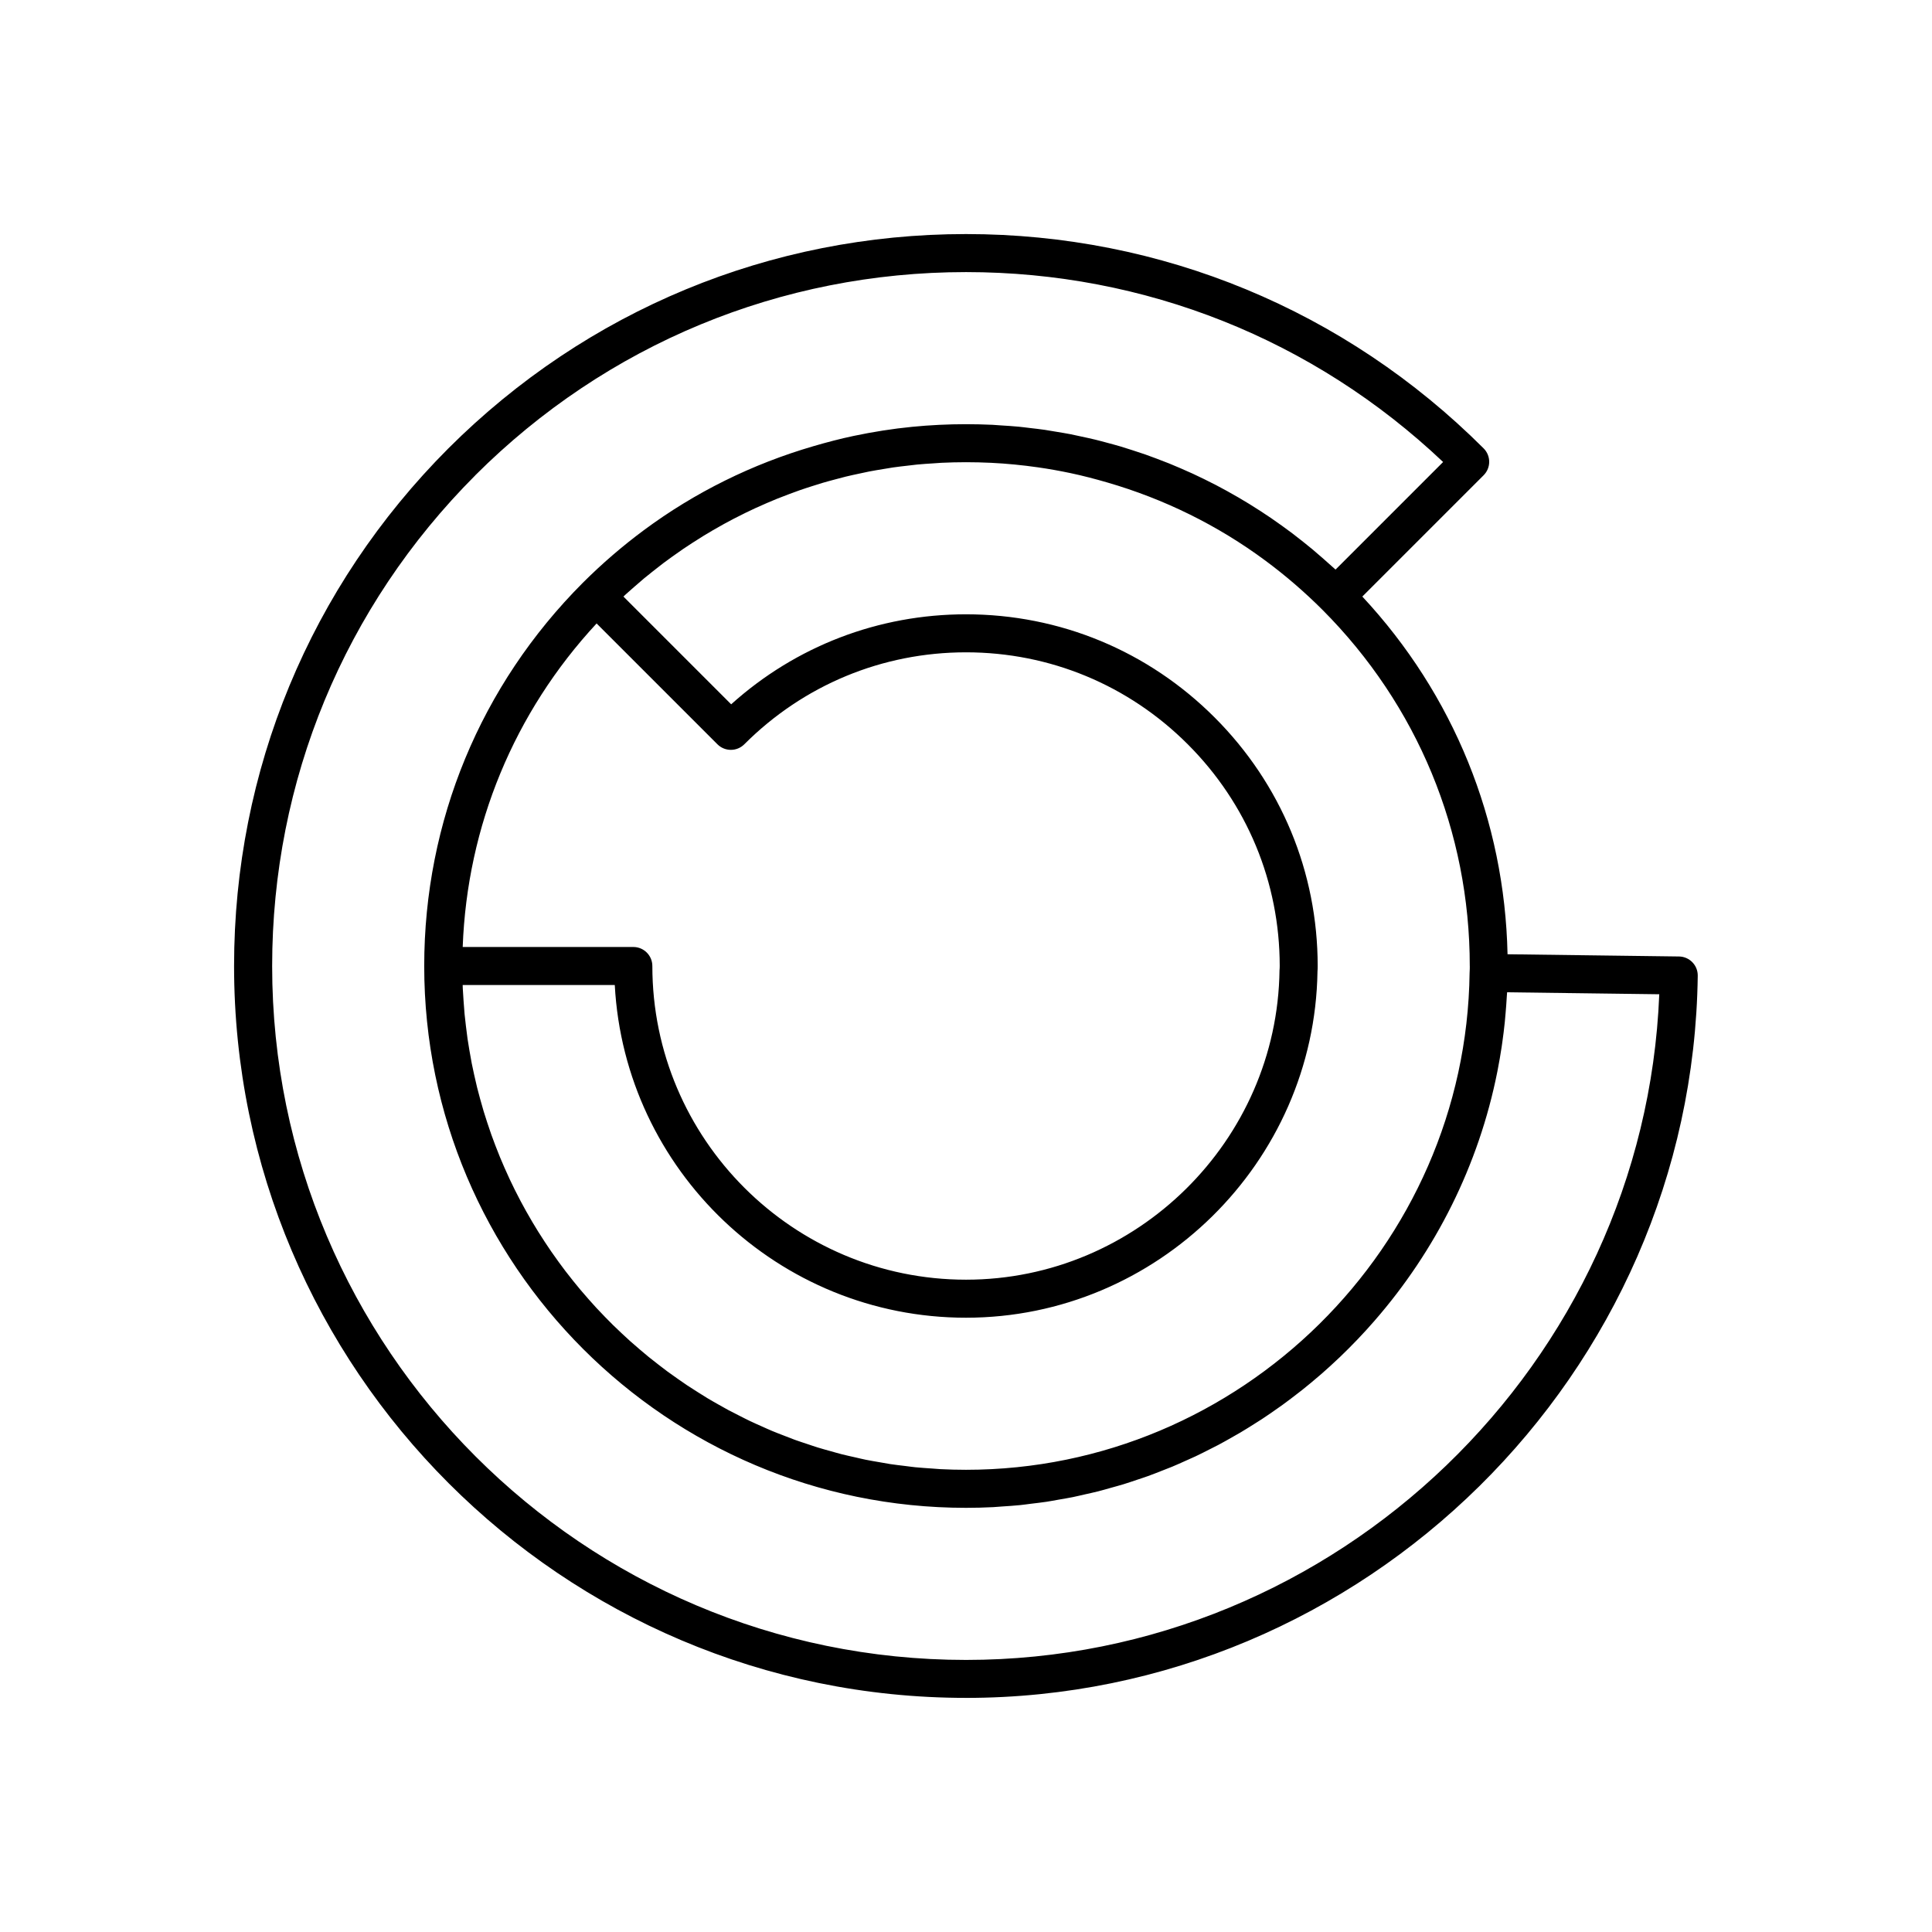
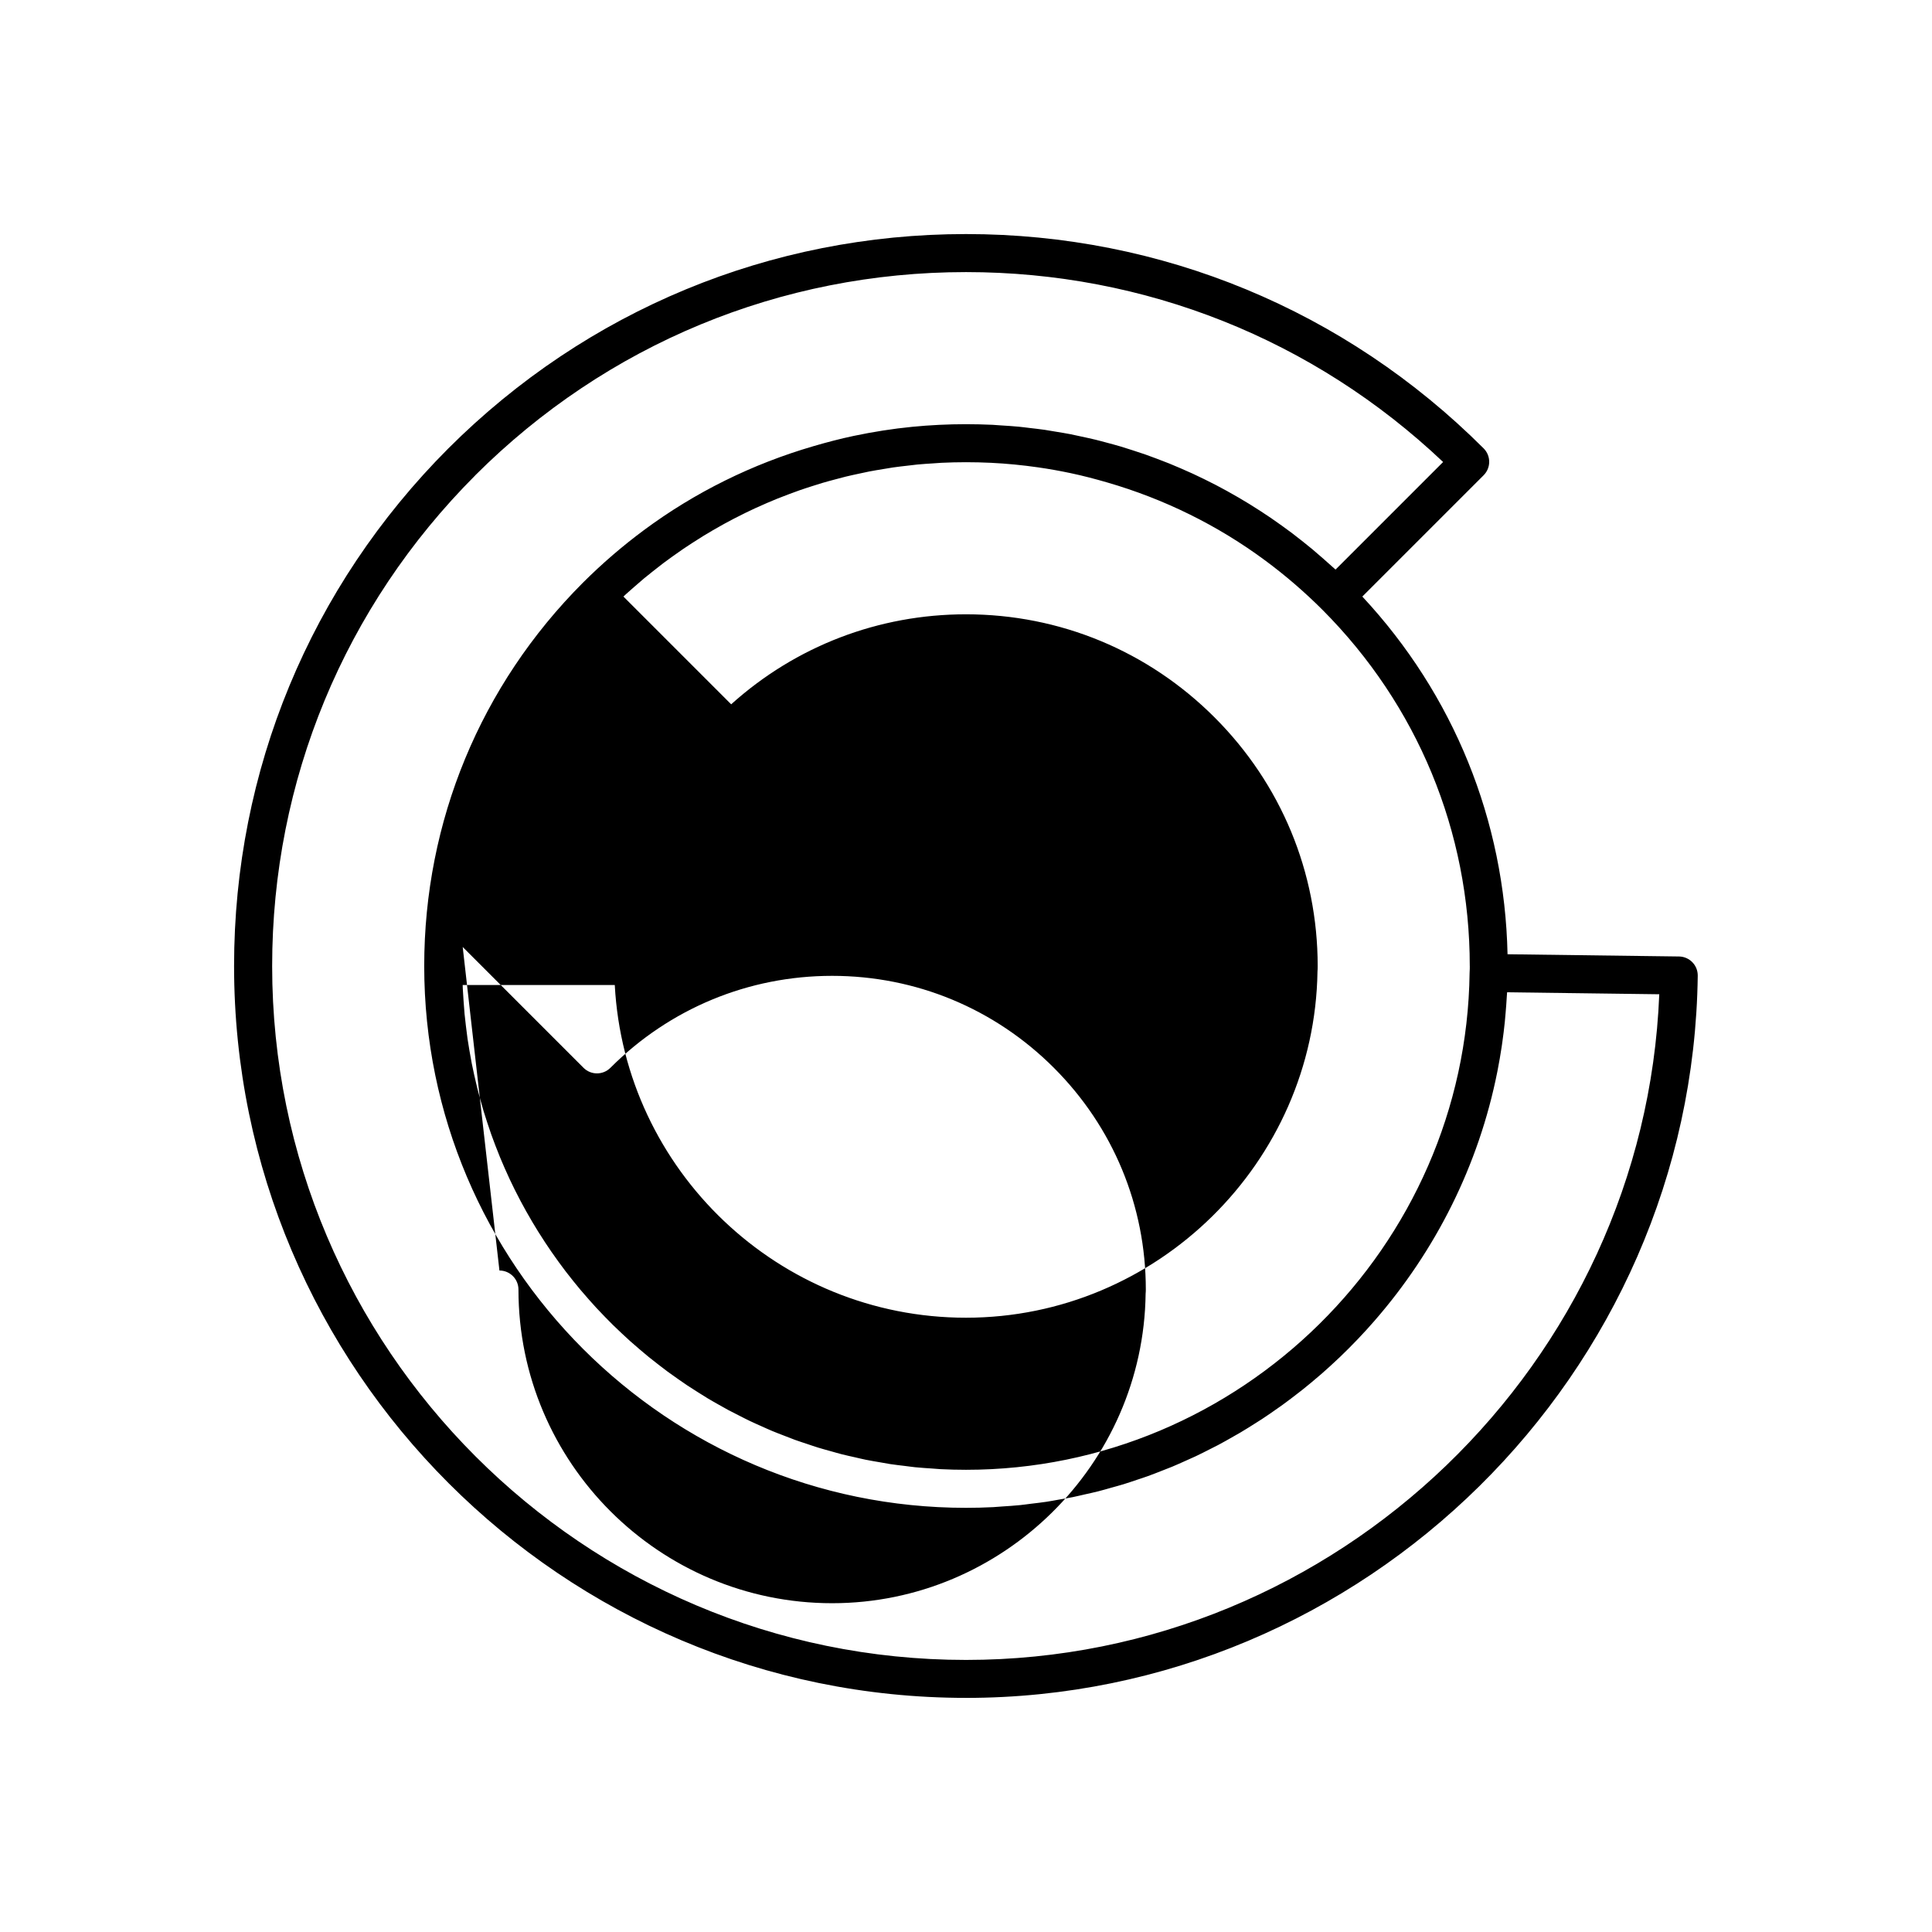
<svg xmlns="http://www.w3.org/2000/svg" fill="#000000" width="800px" height="800px" version="1.1" viewBox="144 144 512 512">
-   <path d="m400 593.96c105.59 0 192.58-85.855 193.92-191.38 0.035-2.781-2.188-5.066-4.973-5.102l-45.434-0.59c-0.75-35.48-14.305-68.844-38.484-94.793l32.145-32.145c0.945-0.945 1.477-2.227 1.477-3.566 0-1.336-0.531-2.617-1.477-3.562-36.676-36.621-85.391-56.793-137.17-56.793s-100.5 20.168-137.18 56.797c-36.621 36.676-56.793 85.391-56.793 137.17 0 106.95 87.016 193.96 193.97 193.96zm133.51-193.96c0 0.473 0.004 0.984-0.051 1.801-0.918 72.621-60.789 131.71-133.46 131.71-2.277 0-4.539-0.059-6.785-0.172-0.734-0.035-1.457-0.113-2.188-0.164-1.508-0.102-3.016-0.195-4.508-0.344-0.883-0.09-1.75-0.223-2.625-0.328-1.328-0.16-2.664-0.309-3.981-0.508-0.918-0.141-1.824-0.32-2.734-0.477-1.258-0.219-2.519-0.422-3.766-0.676-0.934-0.188-1.852-0.418-2.777-0.629-1.207-0.273-2.418-0.531-3.613-0.836-0.938-0.238-1.863-0.516-2.797-0.777-1.16-0.324-2.324-0.633-3.469-0.988-0.941-0.289-1.867-0.617-2.801-0.926-1.113-0.371-2.234-0.73-3.336-1.129-0.934-0.34-1.852-0.711-2.777-1.07-1.078-0.418-2.164-0.828-3.227-1.273-0.918-0.383-1.824-0.801-2.731-1.207-1.047-0.465-2.094-0.926-3.125-1.418-0.898-0.426-1.777-0.883-2.664-1.332-1.02-0.516-2.043-1.023-3.051-1.562-0.871-0.469-1.727-0.965-2.59-1.449-0.992-0.562-1.984-1.117-2.957-1.703-0.848-0.508-1.68-1.043-2.516-1.57-0.961-0.605-1.922-1.211-2.867-1.84-0.824-0.547-1.629-1.117-2.438-1.684-0.926-0.648-1.852-1.297-2.762-1.965-0.797-0.586-1.578-1.195-2.359-1.801-0.895-0.691-1.789-1.383-2.664-2.094-0.766-0.621-1.512-1.262-2.262-1.898-0.859-0.73-1.719-1.465-2.562-2.219-0.738-0.66-1.457-1.332-2.18-2.008-0.82-0.77-1.641-1.539-2.441-2.328-0.707-0.695-1.398-1.402-2.086-2.109-0.785-0.805-1.562-1.613-2.324-2.438-0.672-0.727-1.332-1.469-1.988-2.211-0.746-0.844-1.484-1.688-2.211-2.551-0.637-0.754-1.258-1.523-1.879-2.293-0.707-0.879-1.406-1.762-2.09-2.656-0.602-0.789-1.195-1.586-1.777-2.391-0.66-0.906-1.316-1.82-1.953-2.746-0.566-0.82-1.121-1.645-1.668-2.477-0.621-0.941-1.23-1.891-1.828-2.848-0.527-0.844-1.043-1.695-1.551-2.551-0.574-0.973-1.141-1.949-1.691-2.938-0.488-0.871-0.969-1.75-1.438-2.637-0.527-0.996-1.043-2-1.547-3.012-0.449-0.902-0.891-1.805-1.316-2.719-0.48-1.023-0.945-2.055-1.398-3.09-0.406-0.922-0.805-1.848-1.188-2.781-0.434-1.051-0.848-2.113-1.254-3.176-0.363-0.945-0.719-1.895-1.059-2.852-0.383-1.074-0.742-2.156-1.098-3.242-0.316-0.969-0.629-1.938-0.926-2.914-0.332-1.098-0.641-2.207-0.945-3.32-0.27-0.984-0.535-1.969-0.785-2.961-0.281-1.125-0.535-2.258-0.785-3.394-0.223-1-0.445-2.004-0.641-3.012-0.223-1.141-0.422-2.293-0.617-3.445-0.172-1.02-0.348-2.039-0.496-3.066-0.168-1.16-0.309-2.332-0.445-3.5-0.125-1.039-0.25-2.074-0.348-3.121-0.109-1.172-0.188-2.356-0.27-3.535-0.07-1.059-0.148-2.113-0.199-3.18-0.02-0.309-0.02-0.621-0.031-0.934h40.309c2.629 49.062 43.371 88.168 93.074 88.168 50.652 0 92.387-41.137 93.152-91.75 0.043-0.492 0.051-0.945 0.051-1.453 0-24.867-9.703-48.266-27.32-65.883-17.617-17.621-41.012-27.324-65.883-27.324-23.184 0-45.094 8.434-62.227 23.852l-28.551-28.551c0.211-0.195 0.41-0.398 0.621-0.59 0.699-0.641 1.414-1.254 2.121-1.879 0.914-0.805 1.832-1.605 2.766-2.383 0.734-0.609 1.484-1.199 2.231-1.793 0.934-0.742 1.867-1.484 2.816-2.199 0.77-0.582 1.551-1.141 2.332-1.703 0.957-0.691 1.918-1.371 2.891-2.035 0.793-0.539 1.59-1.062 2.394-1.582 0.988-0.641 1.977-1.273 2.981-1.887 0.816-0.5 1.641-0.988 2.465-1.473 1.012-0.59 2.027-1.168 3.051-1.727 0.84-0.461 1.68-0.91 2.527-1.352 1.035-0.539 2.078-1.062 3.125-1.574 0.859-0.418 1.719-0.832 2.586-1.23 1.059-0.488 2.125-0.957 3.195-1.418 0.875-0.375 1.754-0.75 2.637-1.105 1.082-0.438 2.172-0.852 3.266-1.258 0.891-0.332 1.781-0.664 2.68-0.98 1.105-0.387 2.223-0.746 3.34-1.102 0.902-0.289 1.801-0.582 2.711-0.848 1.137-0.336 2.281-0.641 3.43-0.945 0.906-0.242 1.809-0.492 2.719-0.715 1.168-0.285 2.348-0.535 3.527-0.789 0.902-0.195 1.805-0.402 2.711-0.578 1.211-0.234 2.43-0.43 3.652-0.633 0.891-0.148 1.773-0.309 2.668-0.438 1.285-0.188 2.586-0.328 3.879-0.477 0.832-0.094 1.664-0.211 2.5-0.293 1.449-0.141 2.91-0.227 4.367-0.32 0.695-0.043 1.387-0.113 2.082-0.145 2.16-0.102 4.328-0.156 6.508-0.156 2.227 0 4.445 0.055 6.656 0.16 4.176 0.203 8.316 0.613 12.414 1.199 2.891 0.41 5.754 0.926 8.594 1.523 3.293 0.691 6.539 1.547 9.762 2.481 15.059 4.367 29.25 11.324 41.965 20.75 5.277 3.91 10.301 8.238 15.035 12.961 25.203 25.258 39.082 58.797 39.082 94.438zm-266.89-5.039c1.184-32.078 13.645-62.184 35.484-85.738l32.02 32.02c1.969 1.969 5.156 1.969 7.125 0 15.711-15.719 36.582-24.371 58.758-24.371s43.047 8.656 58.758 24.367c15.715 15.715 24.371 36.582 24.371 58.762 0 0.191 0.012 0.355-0.012 0.547-0.023 0.184-0.035 0.363-0.039 0.547-0.57 45.234-37.84 82.035-83.078 82.035-45.836 0-83.129-37.293-83.129-83.129 0-2.781-2.254-5.039-5.039-5.039zm3.34-125.01c34.77-34.723 80.953-53.844 130.05-53.844 47.41 0 92.109 17.832 126.43 50.328l-28.508 28.508c-0.273-0.254-0.559-0.488-0.836-0.742-0.785-0.723-1.586-1.418-2.383-2.121-0.945-0.832-1.895-1.66-2.859-2.465-0.828-0.691-1.672-1.363-2.512-2.035-0.965-0.77-1.934-1.531-2.914-2.273-0.867-0.656-1.746-1.297-2.629-1.93-0.984-0.707-1.973-1.41-2.969-2.09-0.902-0.617-1.812-1.219-2.727-1.812-1.008-0.656-2.023-1.301-3.043-1.926-0.934-0.574-1.867-1.133-2.812-1.684-1.031-0.602-2.066-1.188-3.109-1.762-0.961-0.527-1.922-1.047-2.894-1.555-1.059-0.551-2.121-1.082-3.191-1.605-0.977-0.477-1.953-0.949-2.938-1.402-1.09-0.5-2.184-0.98-3.285-1.457-0.992-0.426-1.988-0.855-2.988-1.258-1.113-0.449-2.238-0.875-3.359-1.297-1.008-0.379-2.016-0.758-3.031-1.113-1.145-0.398-2.301-0.77-3.453-1.141-1.016-0.324-2.027-0.656-3.051-0.961-1.18-0.348-2.371-0.664-3.562-0.984-1.016-0.273-2.027-0.555-3.047-0.801-1.227-0.301-2.461-0.559-3.695-0.828-1.004-0.219-2-0.449-3.012-0.645-1.277-0.246-2.566-0.453-3.852-0.664-0.984-0.164-1.961-0.344-2.945-0.488-1.359-0.195-2.727-0.344-4.094-0.504-0.926-0.105-1.848-0.238-2.777-0.324-1.543-0.148-3.098-0.242-4.652-0.34-0.762-0.047-1.523-0.125-2.289-0.16-2.336-0.105-4.672-0.164-7.016-0.164-4.789 0-9.547 0.234-14.254 0.695-5.234 0.512-10.398 1.336-15.496 2.406-3.629 0.762-7.199 1.707-10.746 2.742-16.102 4.699-31.281 12.156-44.887 22.246-5.676 4.207-11.082 8.863-16.176 13.945-27.102 27.156-42.027 63.223-42.027 101.55 0 79.172 64.414 143.59 143.59 143.59 2.418 0 4.82-0.062 7.211-0.184 0.777-0.039 1.543-0.121 2.316-0.172 1.605-0.105 3.211-0.207 4.801-0.367 0.965-0.098 1.918-0.242 2.879-0.359 1.379-0.168 2.766-0.32 4.137-0.527 1.047-0.156 2.074-0.363 3.113-0.543 1.27-0.223 2.543-0.426 3.801-0.68 1.094-0.223 2.176-0.488 3.262-0.734 1.176-0.266 2.359-0.516 3.523-0.812 1.145-0.289 2.273-0.625 3.41-0.945 1.082-0.305 2.172-0.59 3.246-0.918 1.191-0.363 2.363-0.773 3.543-1.168 0.992-0.332 1.992-0.648 2.973-1.004 1.223-0.441 2.426-0.922 3.633-1.395 0.918-0.359 1.84-0.703 2.746-1.078 1.25-0.52 2.481-1.078 3.715-1.633 0.832-0.375 1.672-0.734 2.496-1.121 1.301-0.613 2.578-1.266 3.859-1.918 0.727-0.371 1.457-0.727 2.176-1.105 1.348-0.715 2.668-1.465 3.988-2.223 0.629-0.359 1.262-0.707 1.883-1.074 1.379-0.816 2.734-1.672 4.086-2.531 0.531-0.34 1.074-0.672 1.602-1.016 1.414-0.93 2.801-1.891 4.18-2.867 0.438-0.309 0.879-0.609 1.312-0.926 1.453-1.055 2.879-2.141 4.293-3.246 0.328-0.258 0.664-0.512 0.992-0.77 1.488-1.184 2.941-2.402 4.383-3.641 0.234-0.203 0.477-0.402 0.711-0.609 1.504-1.312 2.977-2.66 4.426-4.035 0.152-0.145 0.309-0.285 0.461-0.434 1.516-1.449 2.992-2.934 4.441-4.445 0.074-0.078 0.148-0.152 0.223-0.23 1.516-1.586 2.992-3.207 4.434-4.863 0.004-0.004 0.008-0.008 0.008-0.012 16.129-18.508 27.594-41.121 32.531-65.984 0.031-0.148 0.059-0.297 0.086-0.449 0.395-2.031 0.754-4.074 1.062-6.133 0.062-0.422 0.117-0.844 0.18-1.266 0.25-1.777 0.477-3.562 0.656-5.359 0.082-0.793 0.145-1.59 0.211-2.387 0.121-1.426 0.234-2.852 0.312-4.289 0.023-0.395 0.066-0.781 0.086-1.172l40.324 0.523c-3.926 97.73-85.297 176.41-183.71 176.41-101.4 0-183.89-82.492-183.89-183.89 0-49.09 19.121-95.277 53.844-130.05z" />
+   <path d="m400 593.96c105.59 0 192.58-85.855 193.92-191.38 0.035-2.781-2.188-5.066-4.973-5.102l-45.434-0.59c-0.75-35.48-14.305-68.844-38.484-94.793l32.145-32.145c0.945-0.945 1.477-2.227 1.477-3.566 0-1.336-0.531-2.617-1.477-3.562-36.676-36.621-85.391-56.793-137.17-56.793s-100.5 20.168-137.18 56.797c-36.621 36.676-56.793 85.391-56.793 137.17 0 106.95 87.016 193.96 193.97 193.96zm133.51-193.96c0 0.473 0.004 0.984-0.051 1.801-0.918 72.621-60.789 131.71-133.46 131.71-2.277 0-4.539-0.059-6.785-0.172-0.734-0.035-1.457-0.113-2.188-0.164-1.508-0.102-3.016-0.195-4.508-0.344-0.883-0.09-1.75-0.223-2.625-0.328-1.328-0.16-2.664-0.309-3.981-0.508-0.918-0.141-1.824-0.32-2.734-0.477-1.258-0.219-2.519-0.422-3.766-0.676-0.934-0.188-1.852-0.418-2.777-0.629-1.207-0.273-2.418-0.531-3.613-0.836-0.938-0.238-1.863-0.516-2.797-0.777-1.16-0.324-2.324-0.633-3.469-0.988-0.941-0.289-1.867-0.617-2.801-0.926-1.113-0.371-2.234-0.73-3.336-1.129-0.934-0.34-1.852-0.711-2.777-1.07-1.078-0.418-2.164-0.828-3.227-1.273-0.918-0.383-1.824-0.801-2.731-1.207-1.047-0.465-2.094-0.926-3.125-1.418-0.898-0.426-1.777-0.883-2.664-1.332-1.02-0.516-2.043-1.023-3.051-1.562-0.871-0.469-1.727-0.965-2.59-1.449-0.992-0.562-1.984-1.117-2.957-1.703-0.848-0.508-1.68-1.043-2.516-1.57-0.961-0.605-1.922-1.211-2.867-1.84-0.824-0.547-1.629-1.117-2.438-1.684-0.926-0.648-1.852-1.297-2.762-1.965-0.797-0.586-1.578-1.195-2.359-1.801-0.895-0.691-1.789-1.383-2.664-2.094-0.766-0.621-1.512-1.262-2.262-1.898-0.859-0.73-1.719-1.465-2.562-2.219-0.738-0.66-1.457-1.332-2.18-2.008-0.82-0.77-1.641-1.539-2.441-2.328-0.707-0.695-1.398-1.402-2.086-2.109-0.785-0.805-1.562-1.613-2.324-2.438-0.672-0.727-1.332-1.469-1.988-2.211-0.746-0.844-1.484-1.688-2.211-2.551-0.637-0.754-1.258-1.523-1.879-2.293-0.707-0.879-1.406-1.762-2.09-2.656-0.602-0.789-1.195-1.586-1.777-2.391-0.66-0.906-1.316-1.82-1.953-2.746-0.566-0.82-1.121-1.645-1.668-2.477-0.621-0.941-1.23-1.891-1.828-2.848-0.527-0.844-1.043-1.695-1.551-2.551-0.574-0.973-1.141-1.949-1.691-2.938-0.488-0.871-0.969-1.75-1.438-2.637-0.527-0.996-1.043-2-1.547-3.012-0.449-0.902-0.891-1.805-1.316-2.719-0.48-1.023-0.945-2.055-1.398-3.09-0.406-0.922-0.805-1.848-1.188-2.781-0.434-1.051-0.848-2.113-1.254-3.176-0.363-0.945-0.719-1.895-1.059-2.852-0.383-1.074-0.742-2.156-1.098-3.242-0.316-0.969-0.629-1.938-0.926-2.914-0.332-1.098-0.641-2.207-0.945-3.32-0.27-0.984-0.535-1.969-0.785-2.961-0.281-1.125-0.535-2.258-0.785-3.394-0.223-1-0.445-2.004-0.641-3.012-0.223-1.141-0.422-2.293-0.617-3.445-0.172-1.02-0.348-2.039-0.496-3.066-0.168-1.16-0.309-2.332-0.445-3.5-0.125-1.039-0.25-2.074-0.348-3.121-0.109-1.172-0.188-2.356-0.27-3.535-0.07-1.059-0.148-2.113-0.199-3.18-0.02-0.309-0.02-0.621-0.031-0.934h40.309c2.629 49.062 43.371 88.168 93.074 88.168 50.652 0 92.387-41.137 93.152-91.75 0.043-0.492 0.051-0.945 0.051-1.453 0-24.867-9.703-48.266-27.32-65.883-17.617-17.621-41.012-27.324-65.883-27.324-23.184 0-45.094 8.434-62.227 23.852l-28.551-28.551c0.211-0.195 0.41-0.398 0.621-0.59 0.699-0.641 1.414-1.254 2.121-1.879 0.914-0.805 1.832-1.605 2.766-2.383 0.734-0.609 1.484-1.199 2.231-1.793 0.934-0.742 1.867-1.484 2.816-2.199 0.77-0.582 1.551-1.141 2.332-1.703 0.957-0.691 1.918-1.371 2.891-2.035 0.793-0.539 1.59-1.062 2.394-1.582 0.988-0.641 1.977-1.273 2.981-1.887 0.816-0.5 1.641-0.988 2.465-1.473 1.012-0.59 2.027-1.168 3.051-1.727 0.84-0.461 1.68-0.91 2.527-1.352 1.035-0.539 2.078-1.062 3.125-1.574 0.859-0.418 1.719-0.832 2.586-1.23 1.059-0.488 2.125-0.957 3.195-1.418 0.875-0.375 1.754-0.75 2.637-1.105 1.082-0.438 2.172-0.852 3.266-1.258 0.891-0.332 1.781-0.664 2.68-0.98 1.105-0.387 2.223-0.746 3.34-1.102 0.902-0.289 1.801-0.582 2.711-0.848 1.137-0.336 2.281-0.641 3.43-0.945 0.906-0.242 1.809-0.492 2.719-0.715 1.168-0.285 2.348-0.535 3.527-0.789 0.902-0.195 1.805-0.402 2.711-0.578 1.211-0.234 2.43-0.43 3.652-0.633 0.891-0.148 1.773-0.309 2.668-0.438 1.285-0.188 2.586-0.328 3.879-0.477 0.832-0.094 1.664-0.211 2.5-0.293 1.449-0.141 2.91-0.227 4.367-0.32 0.695-0.043 1.387-0.113 2.082-0.145 2.16-0.102 4.328-0.156 6.508-0.156 2.227 0 4.445 0.055 6.656 0.16 4.176 0.203 8.316 0.613 12.414 1.199 2.891 0.41 5.754 0.926 8.594 1.523 3.293 0.691 6.539 1.547 9.762 2.481 15.059 4.367 29.25 11.324 41.965 20.75 5.277 3.91 10.301 8.238 15.035 12.961 25.203 25.258 39.082 58.797 39.082 94.438zm-266.89-5.039l32.02 32.02c1.969 1.969 5.156 1.969 7.125 0 15.711-15.719 36.582-24.371 58.758-24.371s43.047 8.656 58.758 24.367c15.715 15.715 24.371 36.582 24.371 58.762 0 0.191 0.012 0.355-0.012 0.547-0.023 0.184-0.035 0.363-0.039 0.547-0.57 45.234-37.84 82.035-83.078 82.035-45.836 0-83.129-37.293-83.129-83.129 0-2.781-2.254-5.039-5.039-5.039zm3.34-125.01c34.77-34.723 80.953-53.844 130.05-53.844 47.41 0 92.109 17.832 126.43 50.328l-28.508 28.508c-0.273-0.254-0.559-0.488-0.836-0.742-0.785-0.723-1.586-1.418-2.383-2.121-0.945-0.832-1.895-1.66-2.859-2.465-0.828-0.691-1.672-1.363-2.512-2.035-0.965-0.77-1.934-1.531-2.914-2.273-0.867-0.656-1.746-1.297-2.629-1.93-0.984-0.707-1.973-1.41-2.969-2.09-0.902-0.617-1.812-1.219-2.727-1.812-1.008-0.656-2.023-1.301-3.043-1.926-0.934-0.574-1.867-1.133-2.812-1.684-1.031-0.602-2.066-1.188-3.109-1.762-0.961-0.527-1.922-1.047-2.894-1.555-1.059-0.551-2.121-1.082-3.191-1.605-0.977-0.477-1.953-0.949-2.938-1.402-1.09-0.5-2.184-0.98-3.285-1.457-0.992-0.426-1.988-0.855-2.988-1.258-1.113-0.449-2.238-0.875-3.359-1.297-1.008-0.379-2.016-0.758-3.031-1.113-1.145-0.398-2.301-0.77-3.453-1.141-1.016-0.324-2.027-0.656-3.051-0.961-1.18-0.348-2.371-0.664-3.562-0.984-1.016-0.273-2.027-0.555-3.047-0.801-1.227-0.301-2.461-0.559-3.695-0.828-1.004-0.219-2-0.449-3.012-0.645-1.277-0.246-2.566-0.453-3.852-0.664-0.984-0.164-1.961-0.344-2.945-0.488-1.359-0.195-2.727-0.344-4.094-0.504-0.926-0.105-1.848-0.238-2.777-0.324-1.543-0.148-3.098-0.242-4.652-0.34-0.762-0.047-1.523-0.125-2.289-0.16-2.336-0.105-4.672-0.164-7.016-0.164-4.789 0-9.547 0.234-14.254 0.695-5.234 0.512-10.398 1.336-15.496 2.406-3.629 0.762-7.199 1.707-10.746 2.742-16.102 4.699-31.281 12.156-44.887 22.246-5.676 4.207-11.082 8.863-16.176 13.945-27.102 27.156-42.027 63.223-42.027 101.55 0 79.172 64.414 143.59 143.59 143.59 2.418 0 4.82-0.062 7.211-0.184 0.777-0.039 1.543-0.121 2.316-0.172 1.605-0.105 3.211-0.207 4.801-0.367 0.965-0.098 1.918-0.242 2.879-0.359 1.379-0.168 2.766-0.32 4.137-0.527 1.047-0.156 2.074-0.363 3.113-0.543 1.27-0.223 2.543-0.426 3.801-0.68 1.094-0.223 2.176-0.488 3.262-0.734 1.176-0.266 2.359-0.516 3.523-0.812 1.145-0.289 2.273-0.625 3.41-0.945 1.082-0.305 2.172-0.59 3.246-0.918 1.191-0.363 2.363-0.773 3.543-1.168 0.992-0.332 1.992-0.648 2.973-1.004 1.223-0.441 2.426-0.922 3.633-1.395 0.918-0.359 1.84-0.703 2.746-1.078 1.25-0.52 2.481-1.078 3.715-1.633 0.832-0.375 1.672-0.734 2.496-1.121 1.301-0.613 2.578-1.266 3.859-1.918 0.727-0.371 1.457-0.727 2.176-1.105 1.348-0.715 2.668-1.465 3.988-2.223 0.629-0.359 1.262-0.707 1.883-1.074 1.379-0.816 2.734-1.672 4.086-2.531 0.531-0.34 1.074-0.672 1.602-1.016 1.414-0.93 2.801-1.891 4.18-2.867 0.438-0.309 0.879-0.609 1.312-0.926 1.453-1.055 2.879-2.141 4.293-3.246 0.328-0.258 0.664-0.512 0.992-0.77 1.488-1.184 2.941-2.402 4.383-3.641 0.234-0.203 0.477-0.402 0.711-0.609 1.504-1.312 2.977-2.66 4.426-4.035 0.152-0.145 0.309-0.285 0.461-0.434 1.516-1.449 2.992-2.934 4.441-4.445 0.074-0.078 0.148-0.152 0.223-0.23 1.516-1.586 2.992-3.207 4.434-4.863 0.004-0.004 0.008-0.008 0.008-0.012 16.129-18.508 27.594-41.121 32.531-65.984 0.031-0.148 0.059-0.297 0.086-0.449 0.395-2.031 0.754-4.074 1.062-6.133 0.062-0.422 0.117-0.844 0.18-1.266 0.25-1.777 0.477-3.562 0.656-5.359 0.082-0.793 0.145-1.59 0.211-2.387 0.121-1.426 0.234-2.852 0.312-4.289 0.023-0.395 0.066-0.781 0.086-1.172l40.324 0.523c-3.926 97.73-85.297 176.41-183.71 176.41-101.4 0-183.89-82.492-183.89-183.89 0-49.09 19.121-95.277 53.844-130.05z" />
</svg>